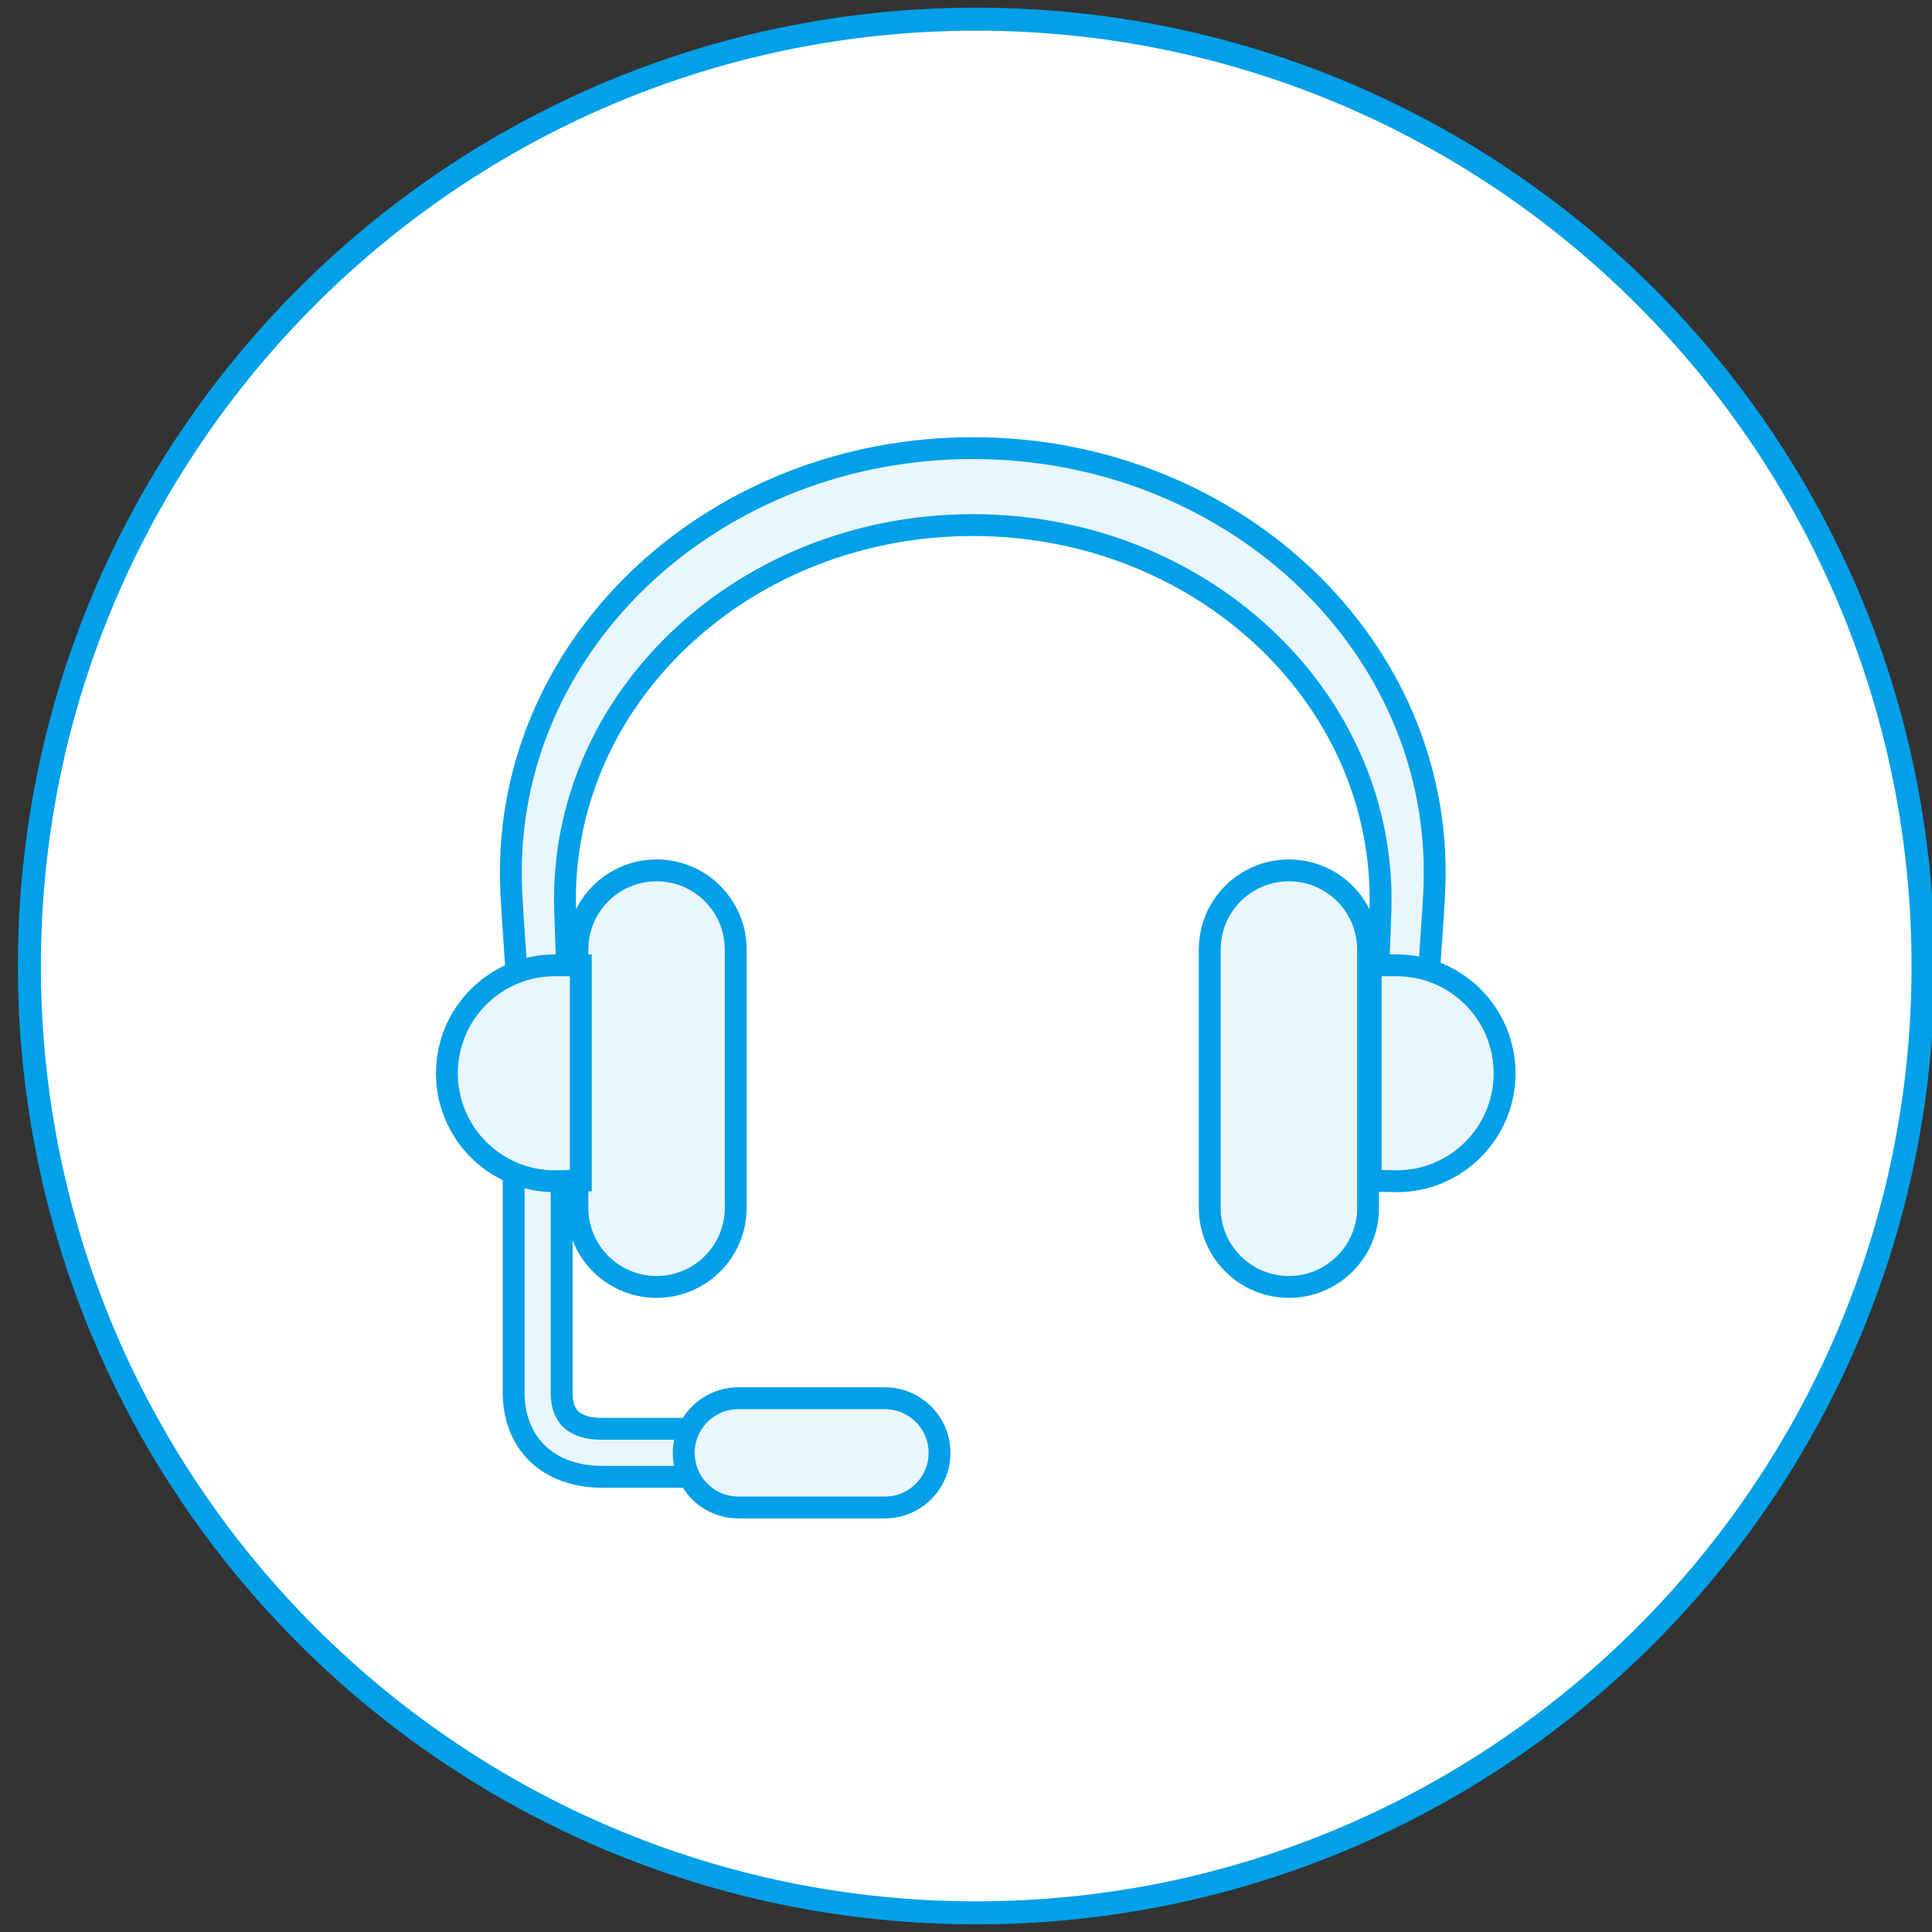
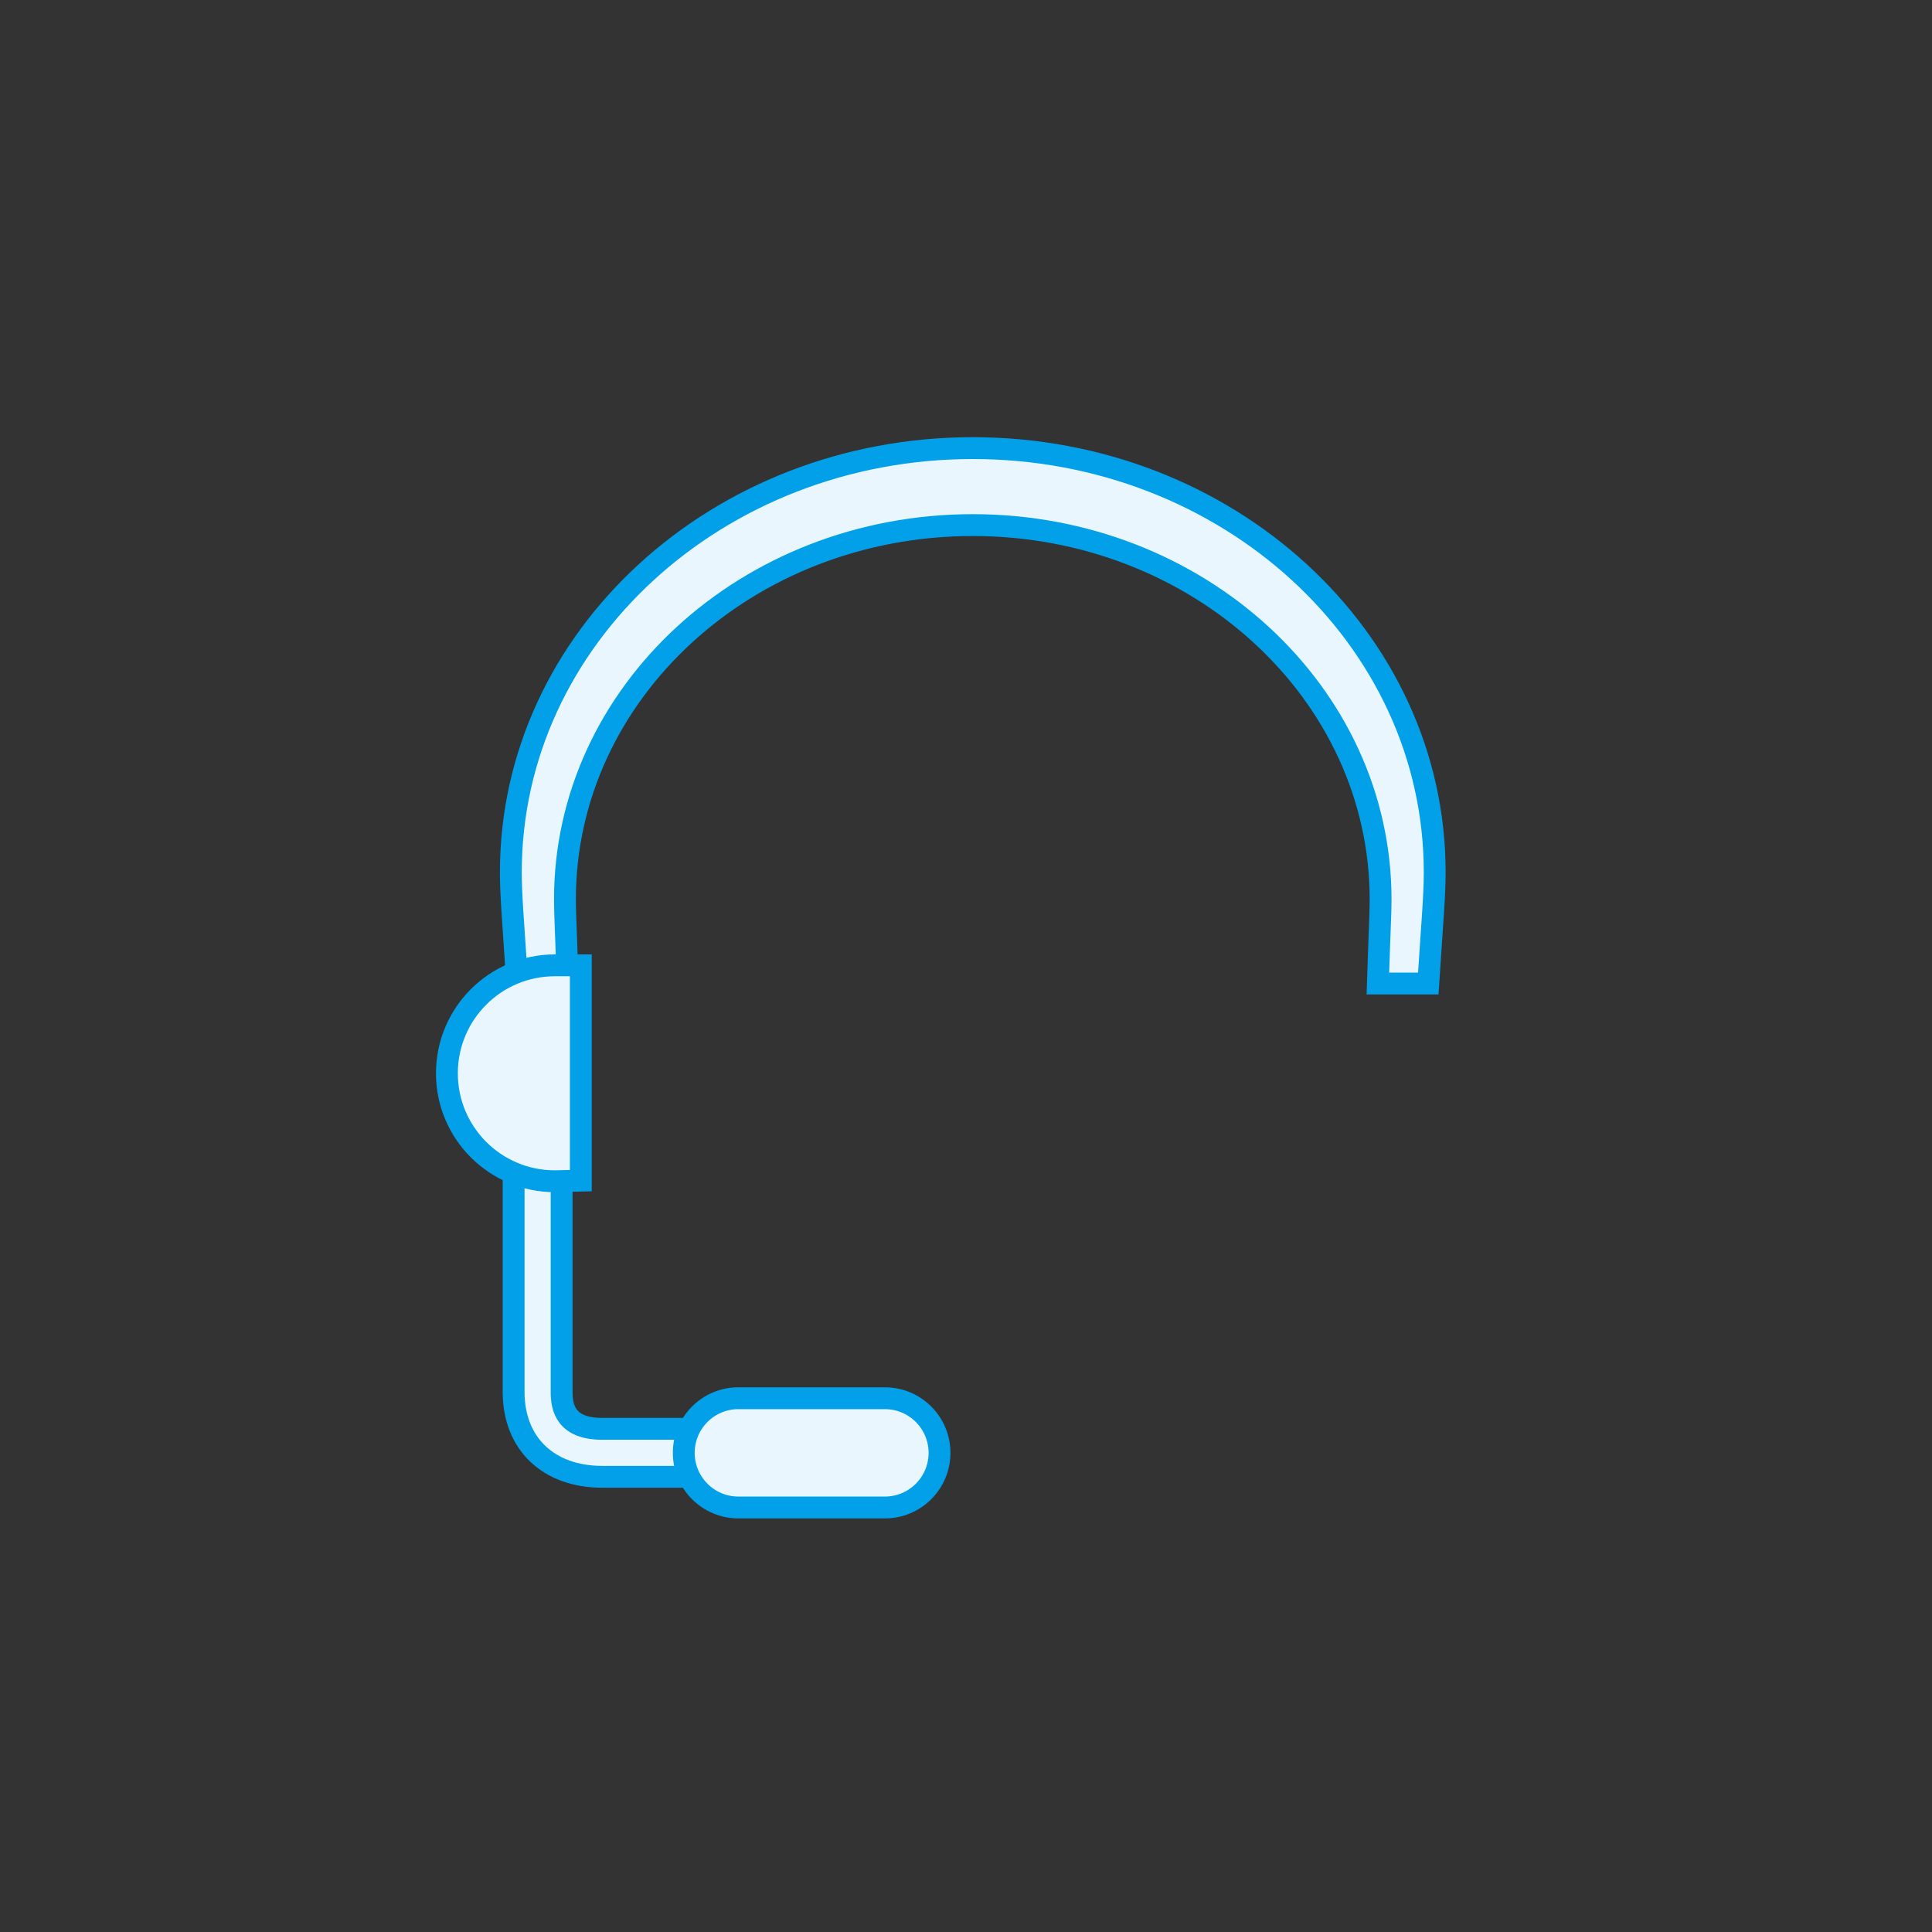
<svg xmlns="http://www.w3.org/2000/svg" version="1.1" id="レイヤー_1のコピー" x="0px" y="0px" width="126px" height="126px" viewBox="0 0 126 126" enable-background="new 0 0 126 126" xml:space="preserve">
  <rect x="0" y="0" width="126" height="126" fill="#333333" stroke="none" />
  <g>
-     <path fill="#FFFFFF" d="M63.667,124.75c-34.049,0-61.75-27.701-61.75-61.75c0-34.049,27.701-61.75,61.75-61.75   c34.049,0,61.75,27.701,61.75,61.75C125.417,97.049,97.716,124.75,63.667,124.75L63.667,124.75z" />
-     <path fill="#01A0E9" d="M63.667,2c33.636,0,61,27.364,61,61s-27.364,61-61,61s-61-27.364-61-61S30.031,2,63.667,2 M63.667,0.5   c-34.518,0-62.5,27.982-62.5,62.5c0,34.518,27.982,62.5,62.5,62.5s62.5-27.982,62.5-62.5C126.167,28.482,98.185,0.5,63.667,0.5   L63.667,0.5z" />
-   </g>
+     </g>
  <g>
    <g>
      <path fill="#EAF6FD" stroke="#01A0E9" stroke-width="1.425" stroke-miterlimit="10" d="M90.039,58.657    c0-13.48-11.908-24.412-26.598-24.412c-14.691,0-26.597,10.932-26.597,24.412c0,0.945,0.063,1.877,0.177,5.485h-3.288    c-0.271-4.179-0.417-5.708-0.417-7.266c0-15.271,13.486-27.651,30.125-27.651c16.638,0,30.126,12.38,30.126,27.651    c0,1.558-0.147,3.087-0.418,7.266h-3.288C89.976,60.535,90.039,59.603,90.039,58.657z" />
    </g>
    <path fill="#EAF6FD" stroke="#01A0E9" stroke-width="1.425" stroke-miterlimit="10" d="M39.273,96.313h8.327v-3.129h-8.327   c-2.371,0-2.645-1.369-2.645-2.402V76.153h-3.131v14.629C33.498,94.144,35.765,96.313,39.273,96.313z" />
    <path fill="#EAF6FD" stroke="#01A0E9" stroke-width="1.425" stroke-miterlimit="10" d="M44.593,94.751   c0,1.968,1.597,3.563,3.562,3.563h9.556c1.965,0,3.562-1.595,3.562-3.563l0,0c0-1.966-1.597-3.562-3.562-3.562h-9.556   C46.189,91.189,44.593,92.785,44.593,94.751L44.593,94.751z" />
-     <path fill="#EAF6FD" stroke="#01A0E9" stroke-width="1.425" stroke-miterlimit="10" d="M78.897,78.77   c0,2.851,2.313,5.16,5.161,5.16l0,0c2.852,0,5.164-2.31,5.164-5.16V61.926c0-2.851-2.313-5.162-5.164-5.162l0,0   c-2.849,0-5.161,2.311-5.161,5.162V78.77z" />
-     <path fill="#EAF6FD" stroke="#01A0E9" stroke-width="1.425" stroke-miterlimit="10" d="M91.084,77.038   c3.89,0,7.041-3.15,7.041-7.038c0-3.892-3.151-7.044-7.041-7.044h-1.695v14.041L91.084,77.038z" />
-     <path fill="#EAF6FD" stroke="#01A0E9" stroke-width="1.425" stroke-miterlimit="10" d="M47.982,78.77   c0,2.851-2.311,5.16-5.161,5.16l0,0c-2.853,0-5.163-2.31-5.163-5.16V61.926c0-2.851,2.311-5.162,5.163-5.162l0,0   c2.851,0,5.161,2.311,5.161,5.162V78.77z" />
    <path fill="#EAF6FD" stroke="#01A0E9" stroke-width="1.425" stroke-miterlimit="10" d="M36.187,77.038   c-3.89,0-7.041-3.15-7.041-7.038c0-3.892,3.151-7.044,7.041-7.044h1.692v14.041L36.187,77.038z" />
  </g>
</svg>